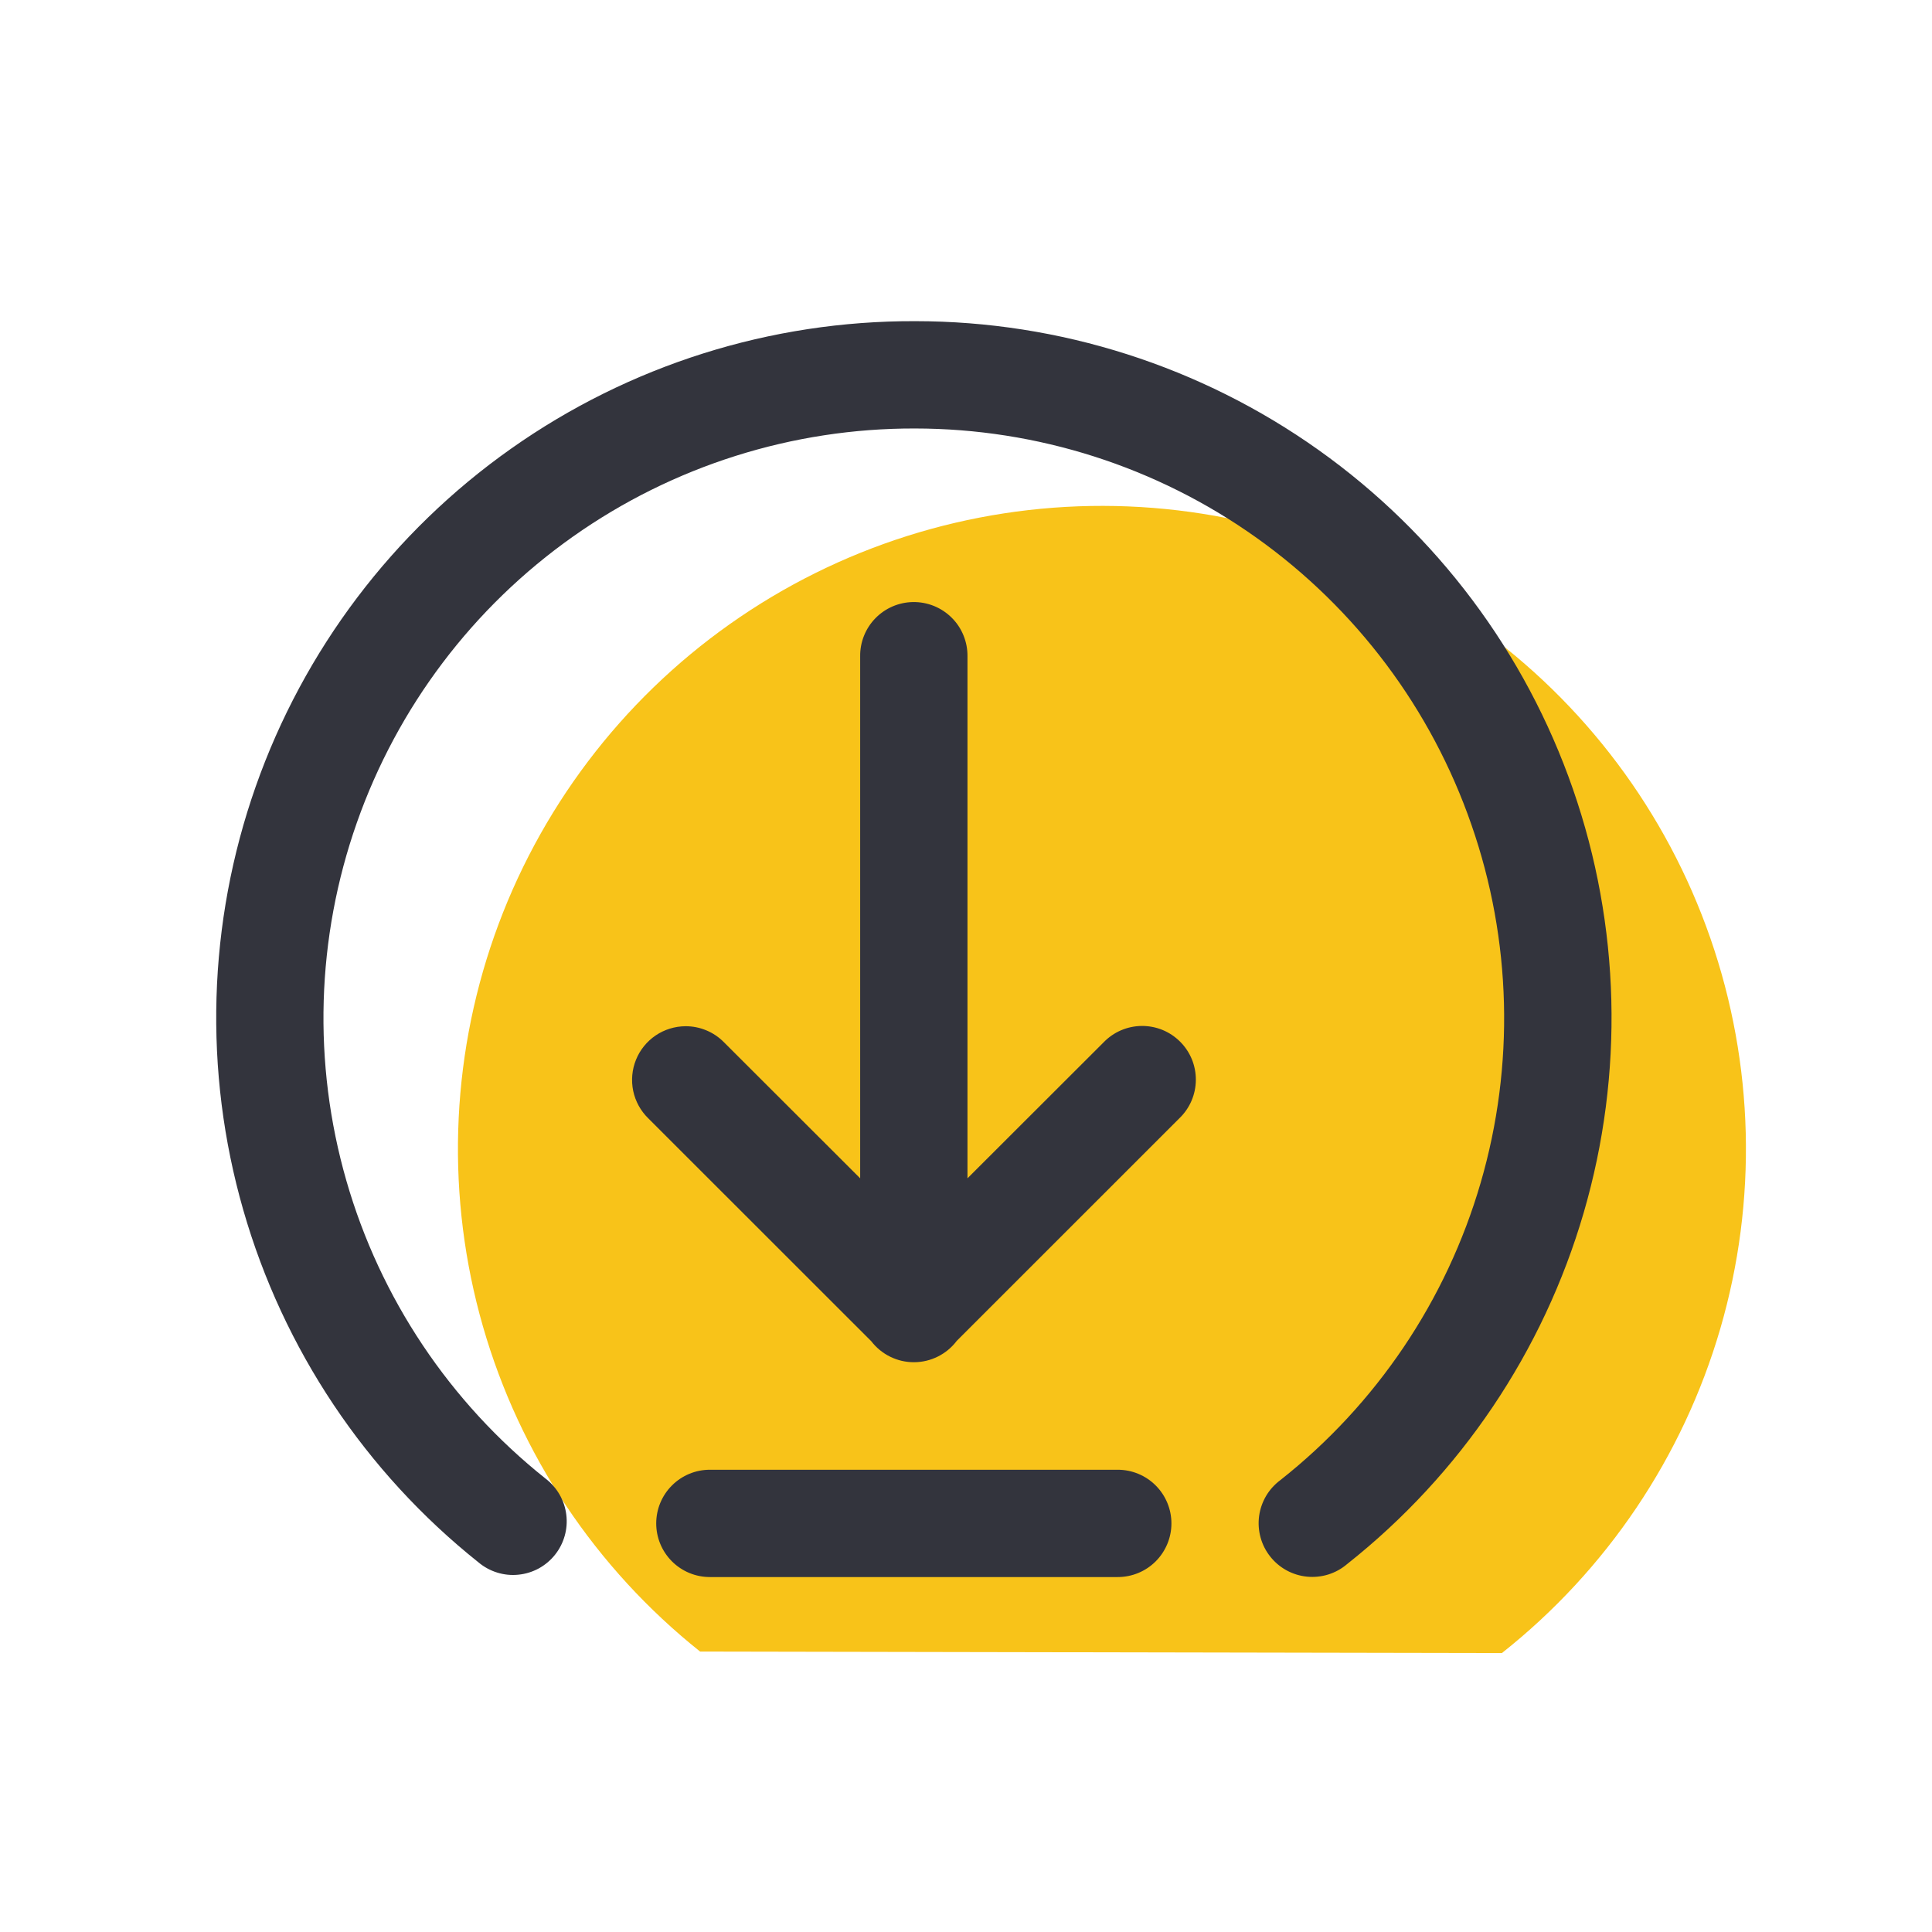
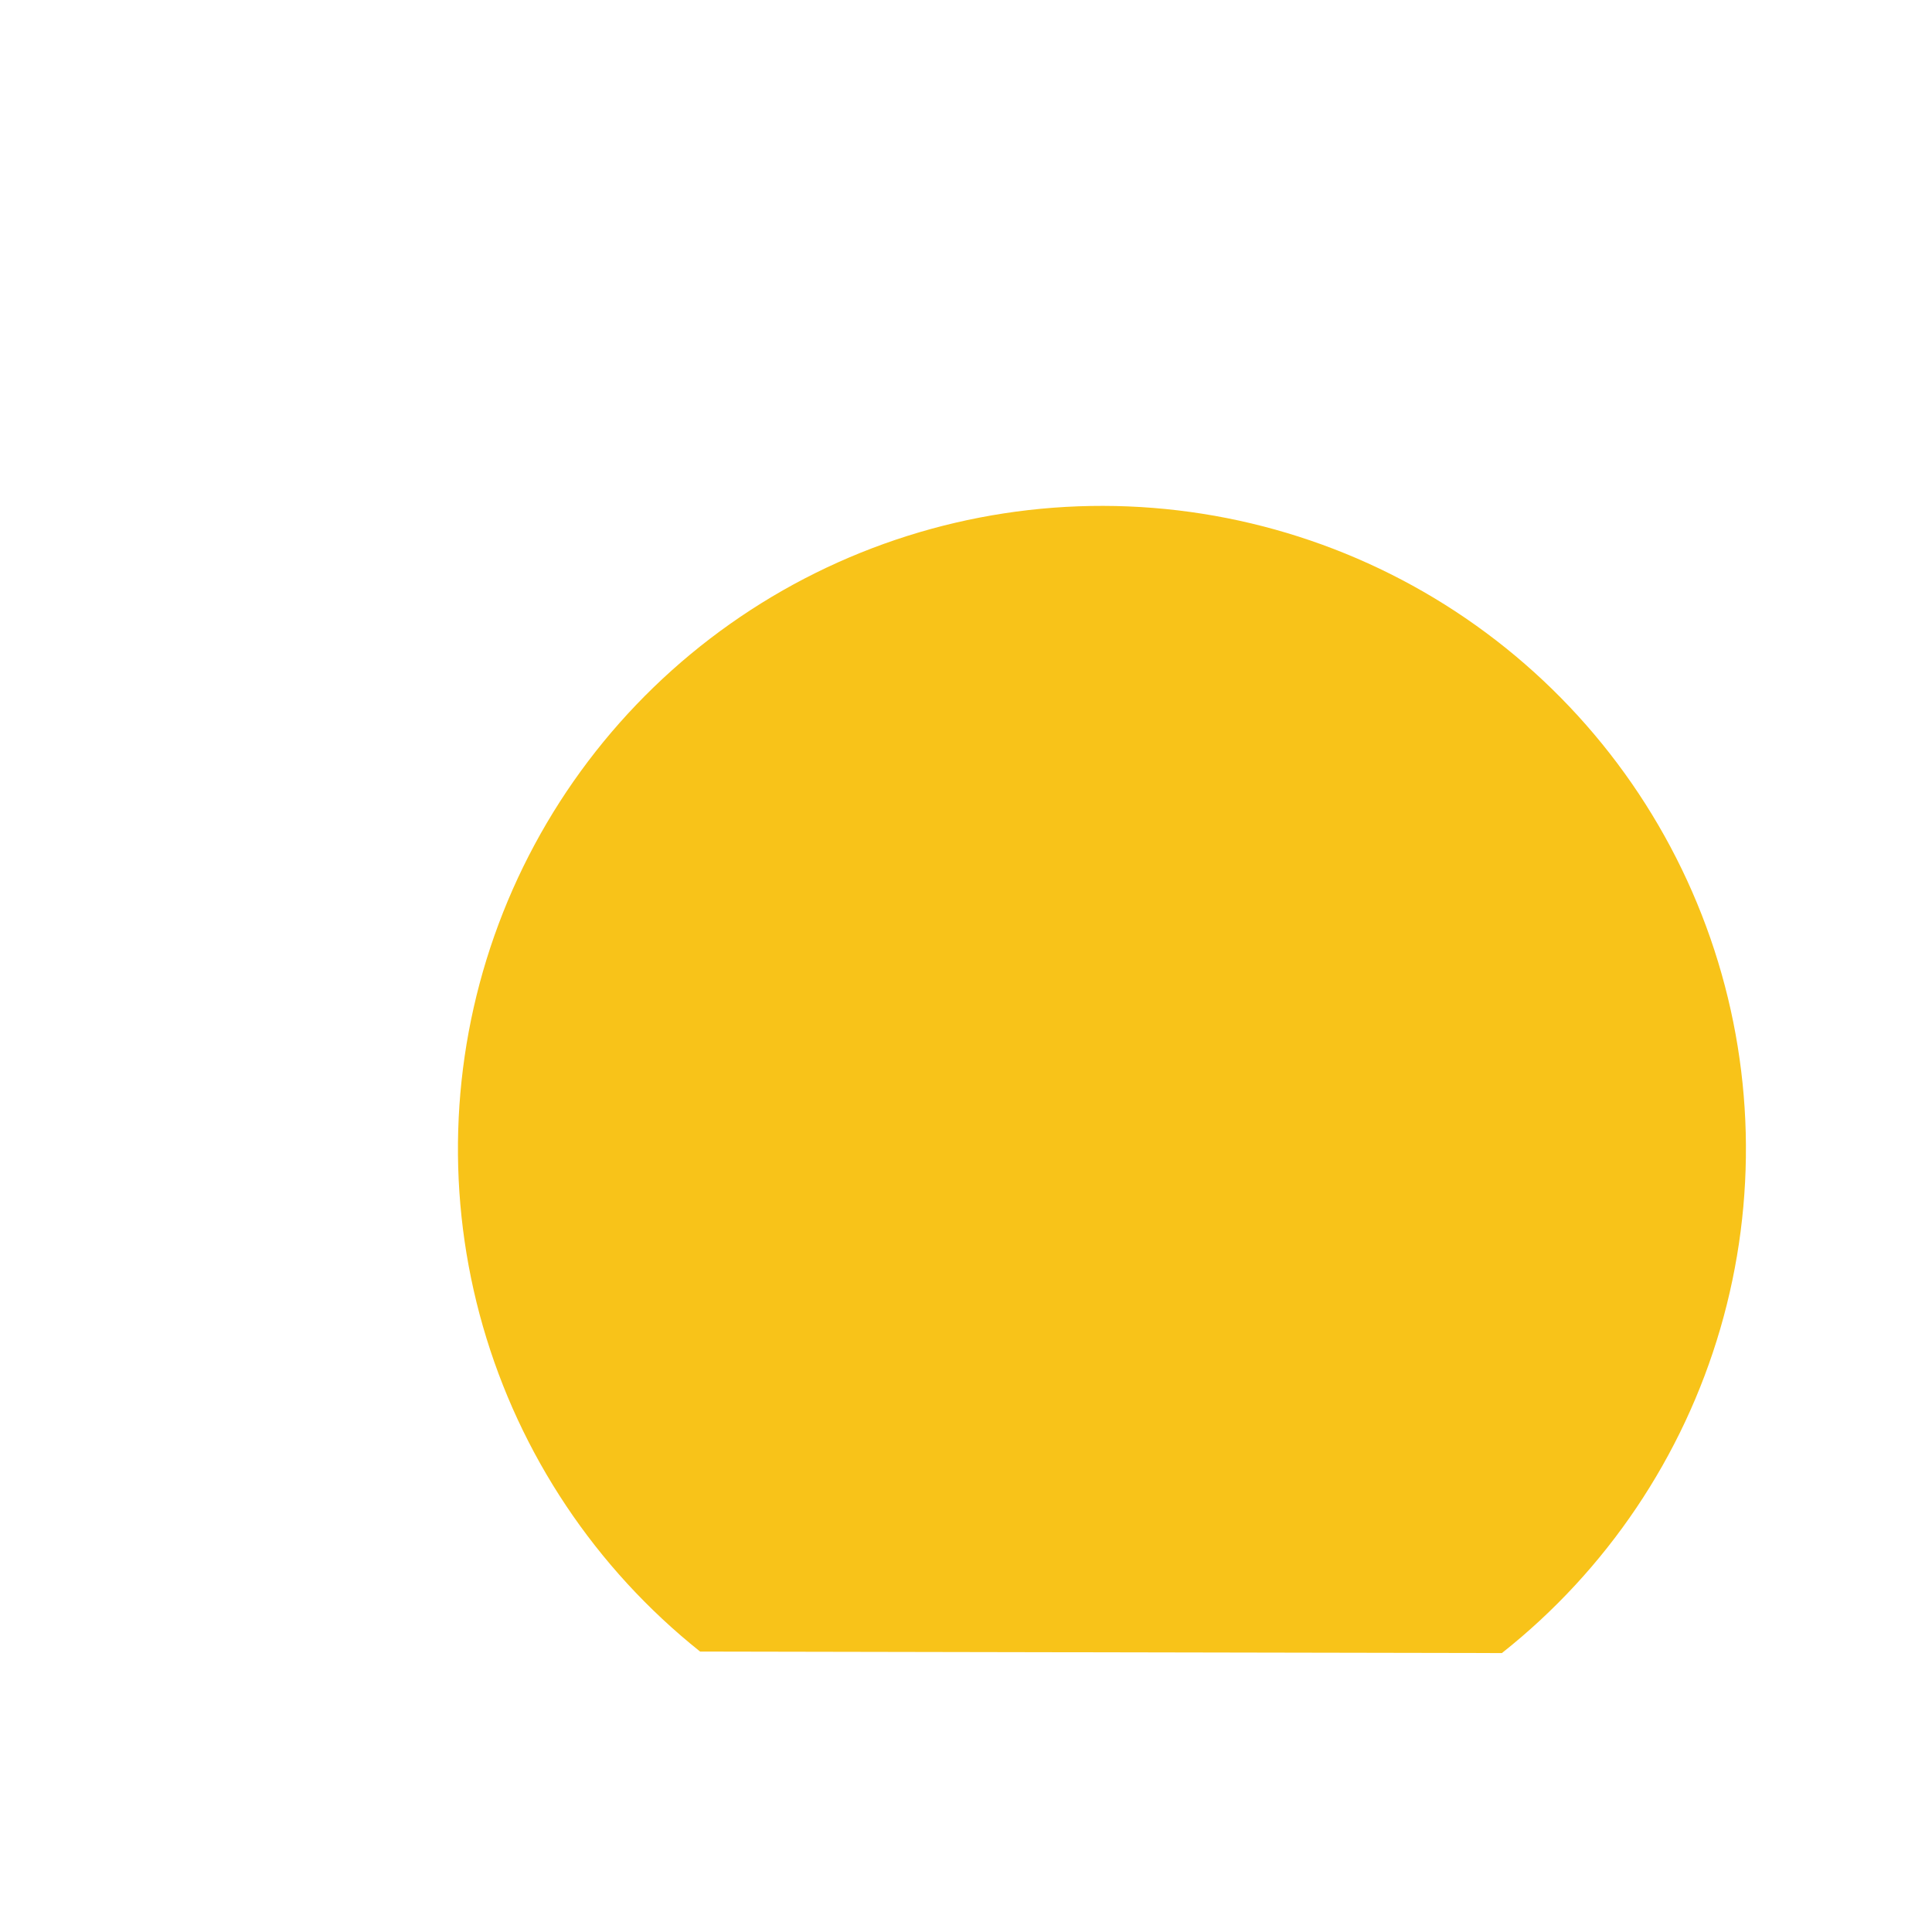
<svg xmlns="http://www.w3.org/2000/svg" width="64" height="64" viewBox="0 0 64 64" fill="none">
  <path d="M23.192 54.71C19.733 51.952 17.219 48.188 15.998 43.939C14.777 39.691 14.909 35.168 16.376 30.998C17.844 26.828 20.574 23.217 24.188 20.666C27.802 18.114 32.121 16.749 36.547 16.758C40.972 16.767 45.285 18.15 48.888 20.715C52.491 23.28 55.206 26.901 56.657 31.076C58.108 35.251 58.223 39.774 56.986 44.017C55.749 48.261 53.221 52.015 49.752 54.76" fill="#F8C319" />
  <path fill-rule="evenodd" clip-rule="evenodd" d="M28.963 40.741L36.504 33.199L44.046 40.741M36.504 33.199V54.781V33.199Z" fill="#F8C319" />
-   <path d="M30.314 10.639C25.523 10.623 20.846 12.099 16.931 14.862C13.017 17.624 10.06 21.537 8.47 26.057C6.88 30.576 6.736 35.479 8.059 40.084C9.381 44.689 12.104 48.768 15.85 51.755C16.032 51.908 16.242 52.023 16.469 52.093C16.695 52.164 16.934 52.188 17.17 52.164C17.406 52.141 17.635 52.071 17.844 51.958C18.052 51.844 18.236 51.691 18.384 51.505C18.532 51.32 18.642 51.106 18.706 50.878C18.771 50.65 18.789 50.411 18.759 50.175C18.73 49.94 18.654 49.712 18.535 49.507C18.416 49.301 18.258 49.122 18.069 48.978C14.899 46.455 12.594 43.007 11.474 39.112C10.354 35.218 10.476 31.072 11.822 27.25C13.167 23.425 15.67 20.113 18.982 17.774C22.294 15.435 26.252 14.184 30.307 14.194C34.362 14.196 38.317 15.46 41.62 17.812C44.924 20.164 47.414 23.486 48.742 27.318C50.075 31.145 50.182 35.293 49.048 39.184C47.915 43.075 45.597 46.516 42.417 49.028C42.225 49.17 42.063 49.349 41.941 49.554C41.82 49.76 41.741 49.988 41.709 50.224C41.678 50.461 41.694 50.702 41.758 50.932C41.821 51.162 41.93 51.377 42.079 51.564C42.227 51.751 42.412 51.907 42.621 52.021C42.831 52.135 43.062 52.206 43.299 52.229C43.537 52.252 43.777 52.227 44.005 52.156C44.232 52.084 44.444 51.967 44.625 51.812C48.383 48.839 51.123 44.77 52.463 40.169C53.804 35.569 53.679 30.665 52.105 26.138C50.532 21.612 47.589 17.688 43.684 14.91C39.779 12.133 35.106 10.64 30.314 10.639ZM30.243 19.944C29.773 19.951 29.325 20.145 28.997 20.482C28.669 20.819 28.488 21.273 28.494 21.743V39.033L23.985 34.529C23.819 34.359 23.62 34.224 23.401 34.133C23.182 34.041 22.946 33.994 22.709 33.995C22.356 33.997 22.012 34.103 21.72 34.3C21.428 34.498 21.201 34.778 21.069 35.104C20.936 35.431 20.904 35.789 20.975 36.135C21.047 36.48 21.22 36.796 21.471 37.042L28.863 44.431C29.03 44.648 29.245 44.824 29.491 44.944C29.737 45.065 30.008 45.127 30.282 45.125C30.556 45.124 30.826 45.059 31.071 44.936C31.316 44.813 31.529 44.636 31.694 44.417L39.071 37.042C39.241 36.878 39.377 36.682 39.47 36.465C39.563 36.248 39.612 36.015 39.614 35.779C39.616 35.543 39.571 35.309 39.482 35.09C39.392 34.872 39.26 34.673 39.093 34.507C38.926 34.34 38.728 34.208 38.51 34.118C38.291 34.029 38.057 33.984 37.821 33.986C37.585 33.988 37.352 34.037 37.135 34.13C36.918 34.223 36.722 34.359 36.558 34.529L32.049 39.033V21.743C32.052 21.505 32.007 21.269 31.917 21.049C31.828 20.829 31.695 20.629 31.526 20.462C31.358 20.294 31.157 20.162 30.937 20.073C30.717 19.984 30.481 19.94 30.243 19.944ZM23.516 48.687C23.044 48.687 22.592 48.874 22.259 49.208C21.925 49.541 21.738 49.993 21.738 50.465C21.738 50.936 21.925 51.388 22.259 51.722C22.592 52.055 23.044 52.242 23.516 52.242H37.027C37.498 52.242 37.951 52.055 38.284 51.722C38.617 51.388 38.805 50.936 38.805 50.465C38.805 49.993 38.617 49.541 38.284 49.208C37.951 48.874 37.498 48.687 37.027 48.687H23.516Z" fill="#33343D" />
</svg>